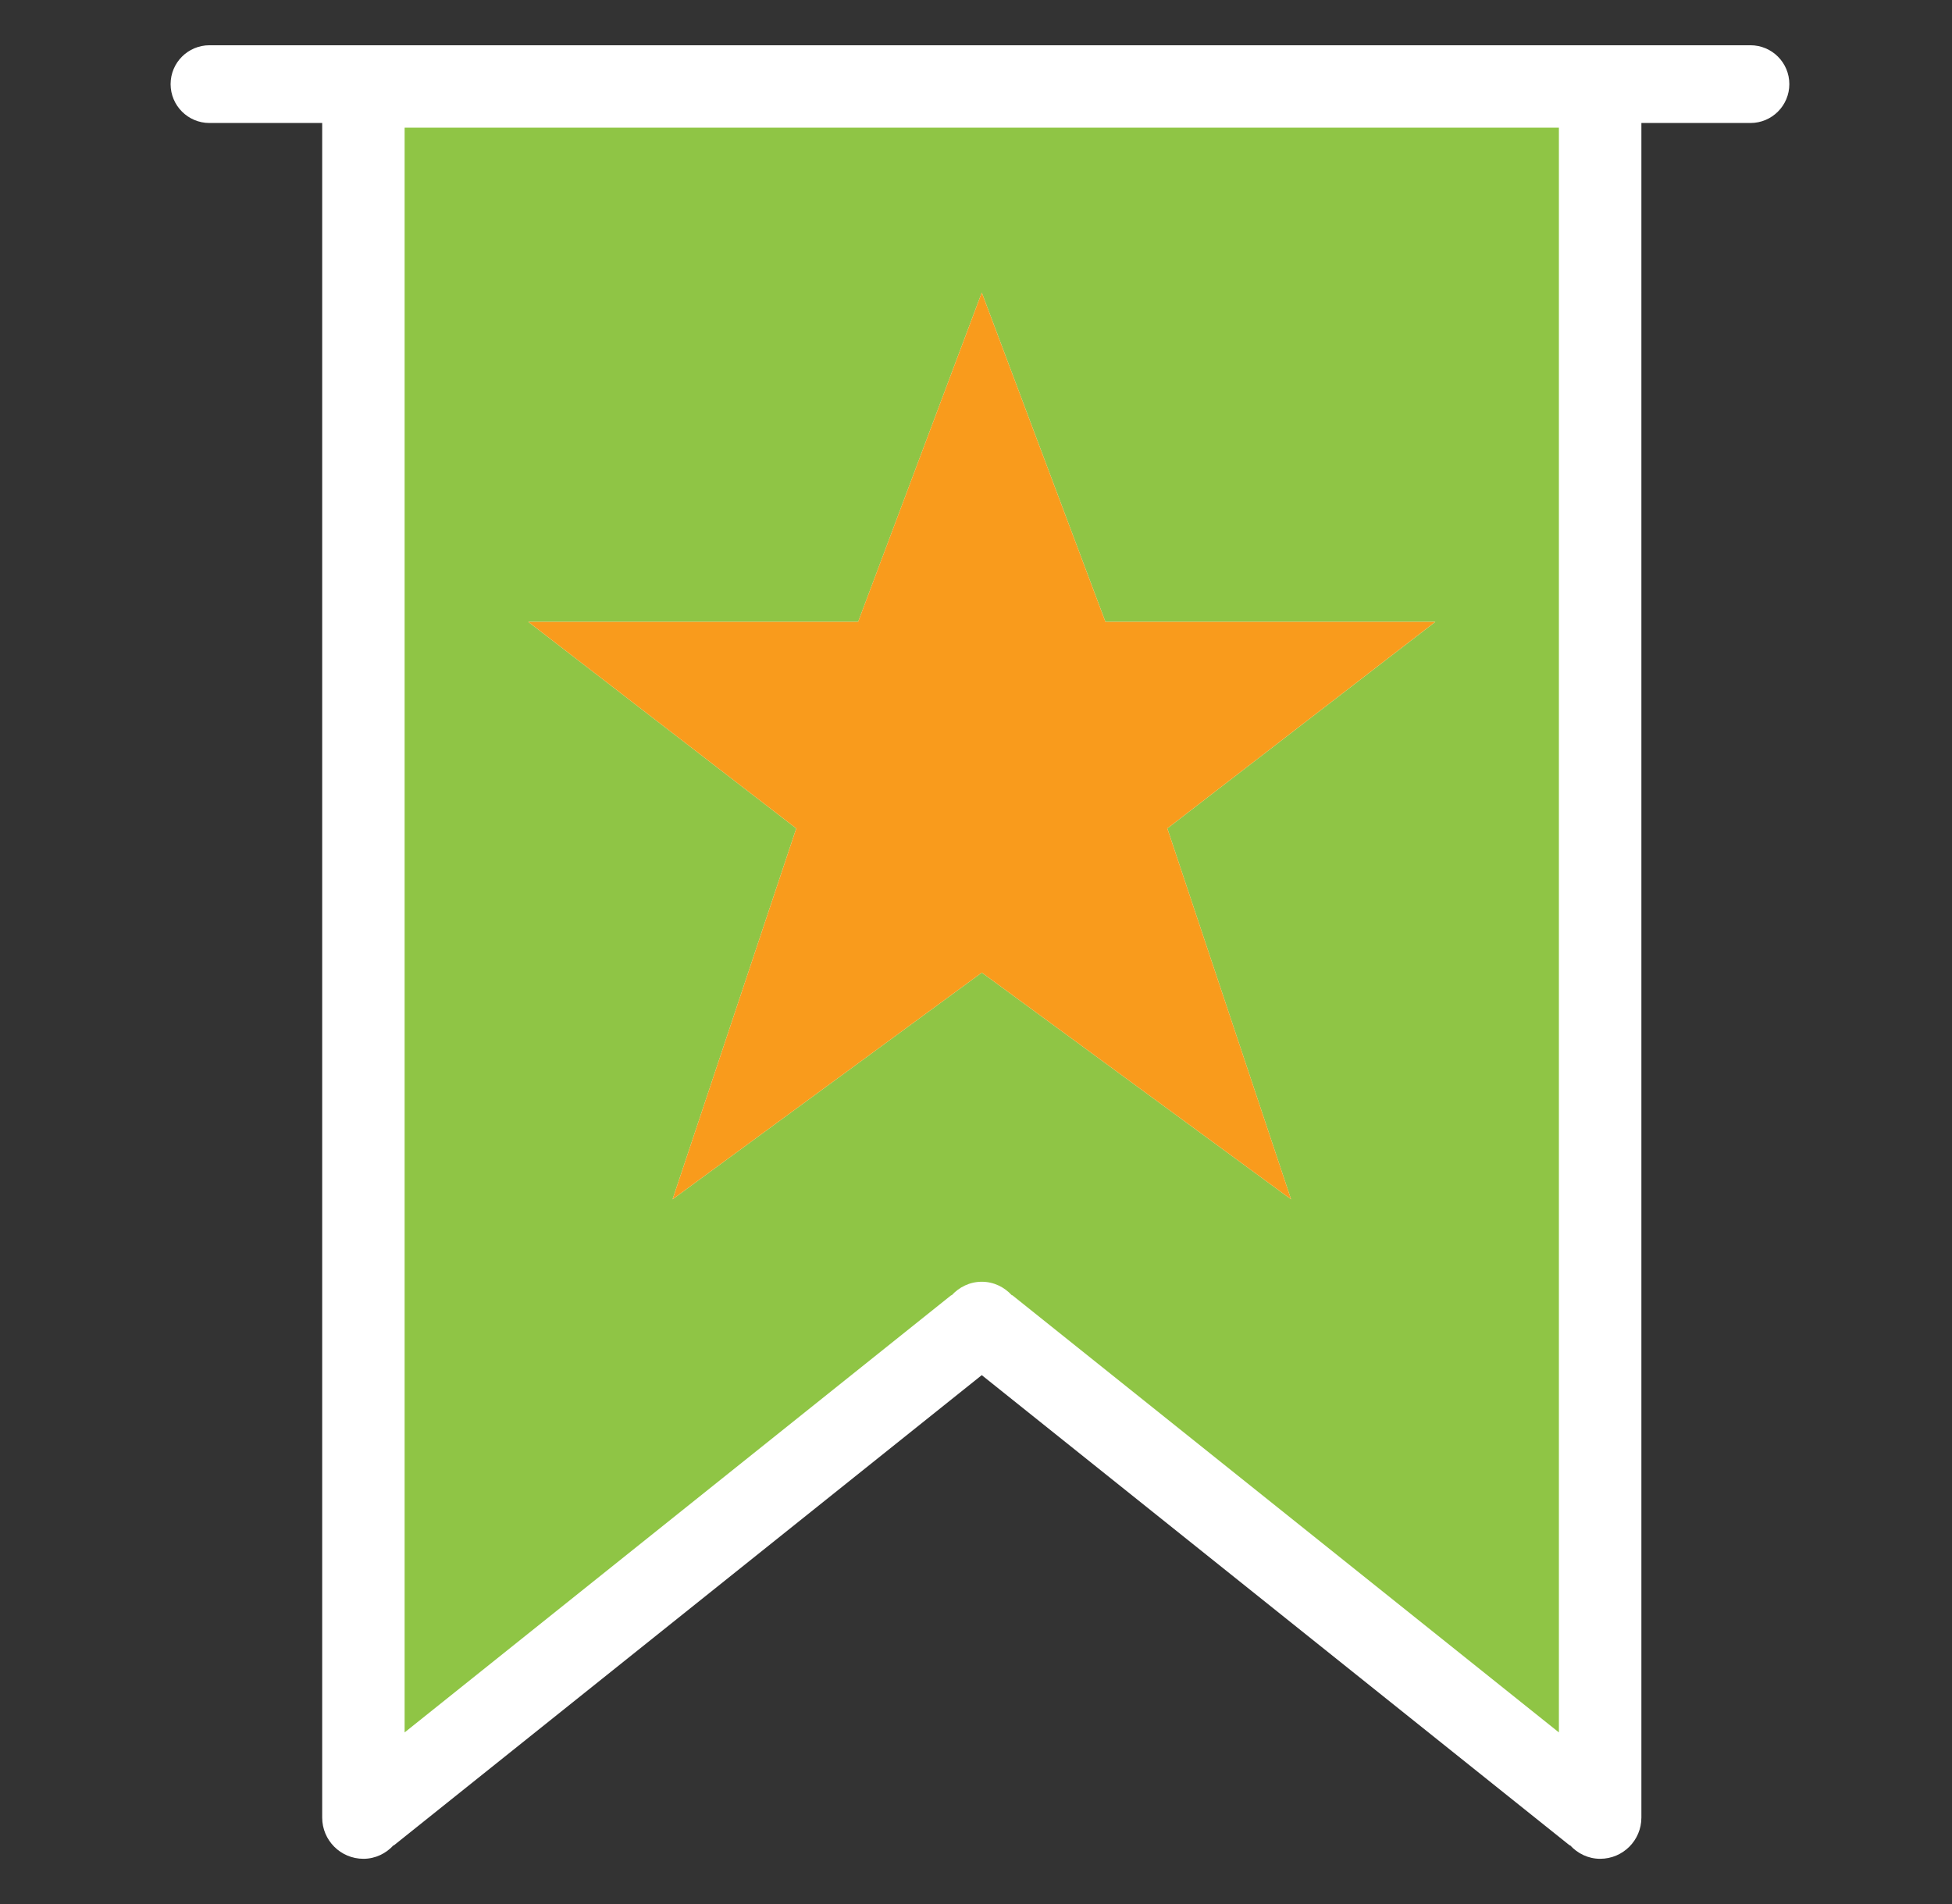
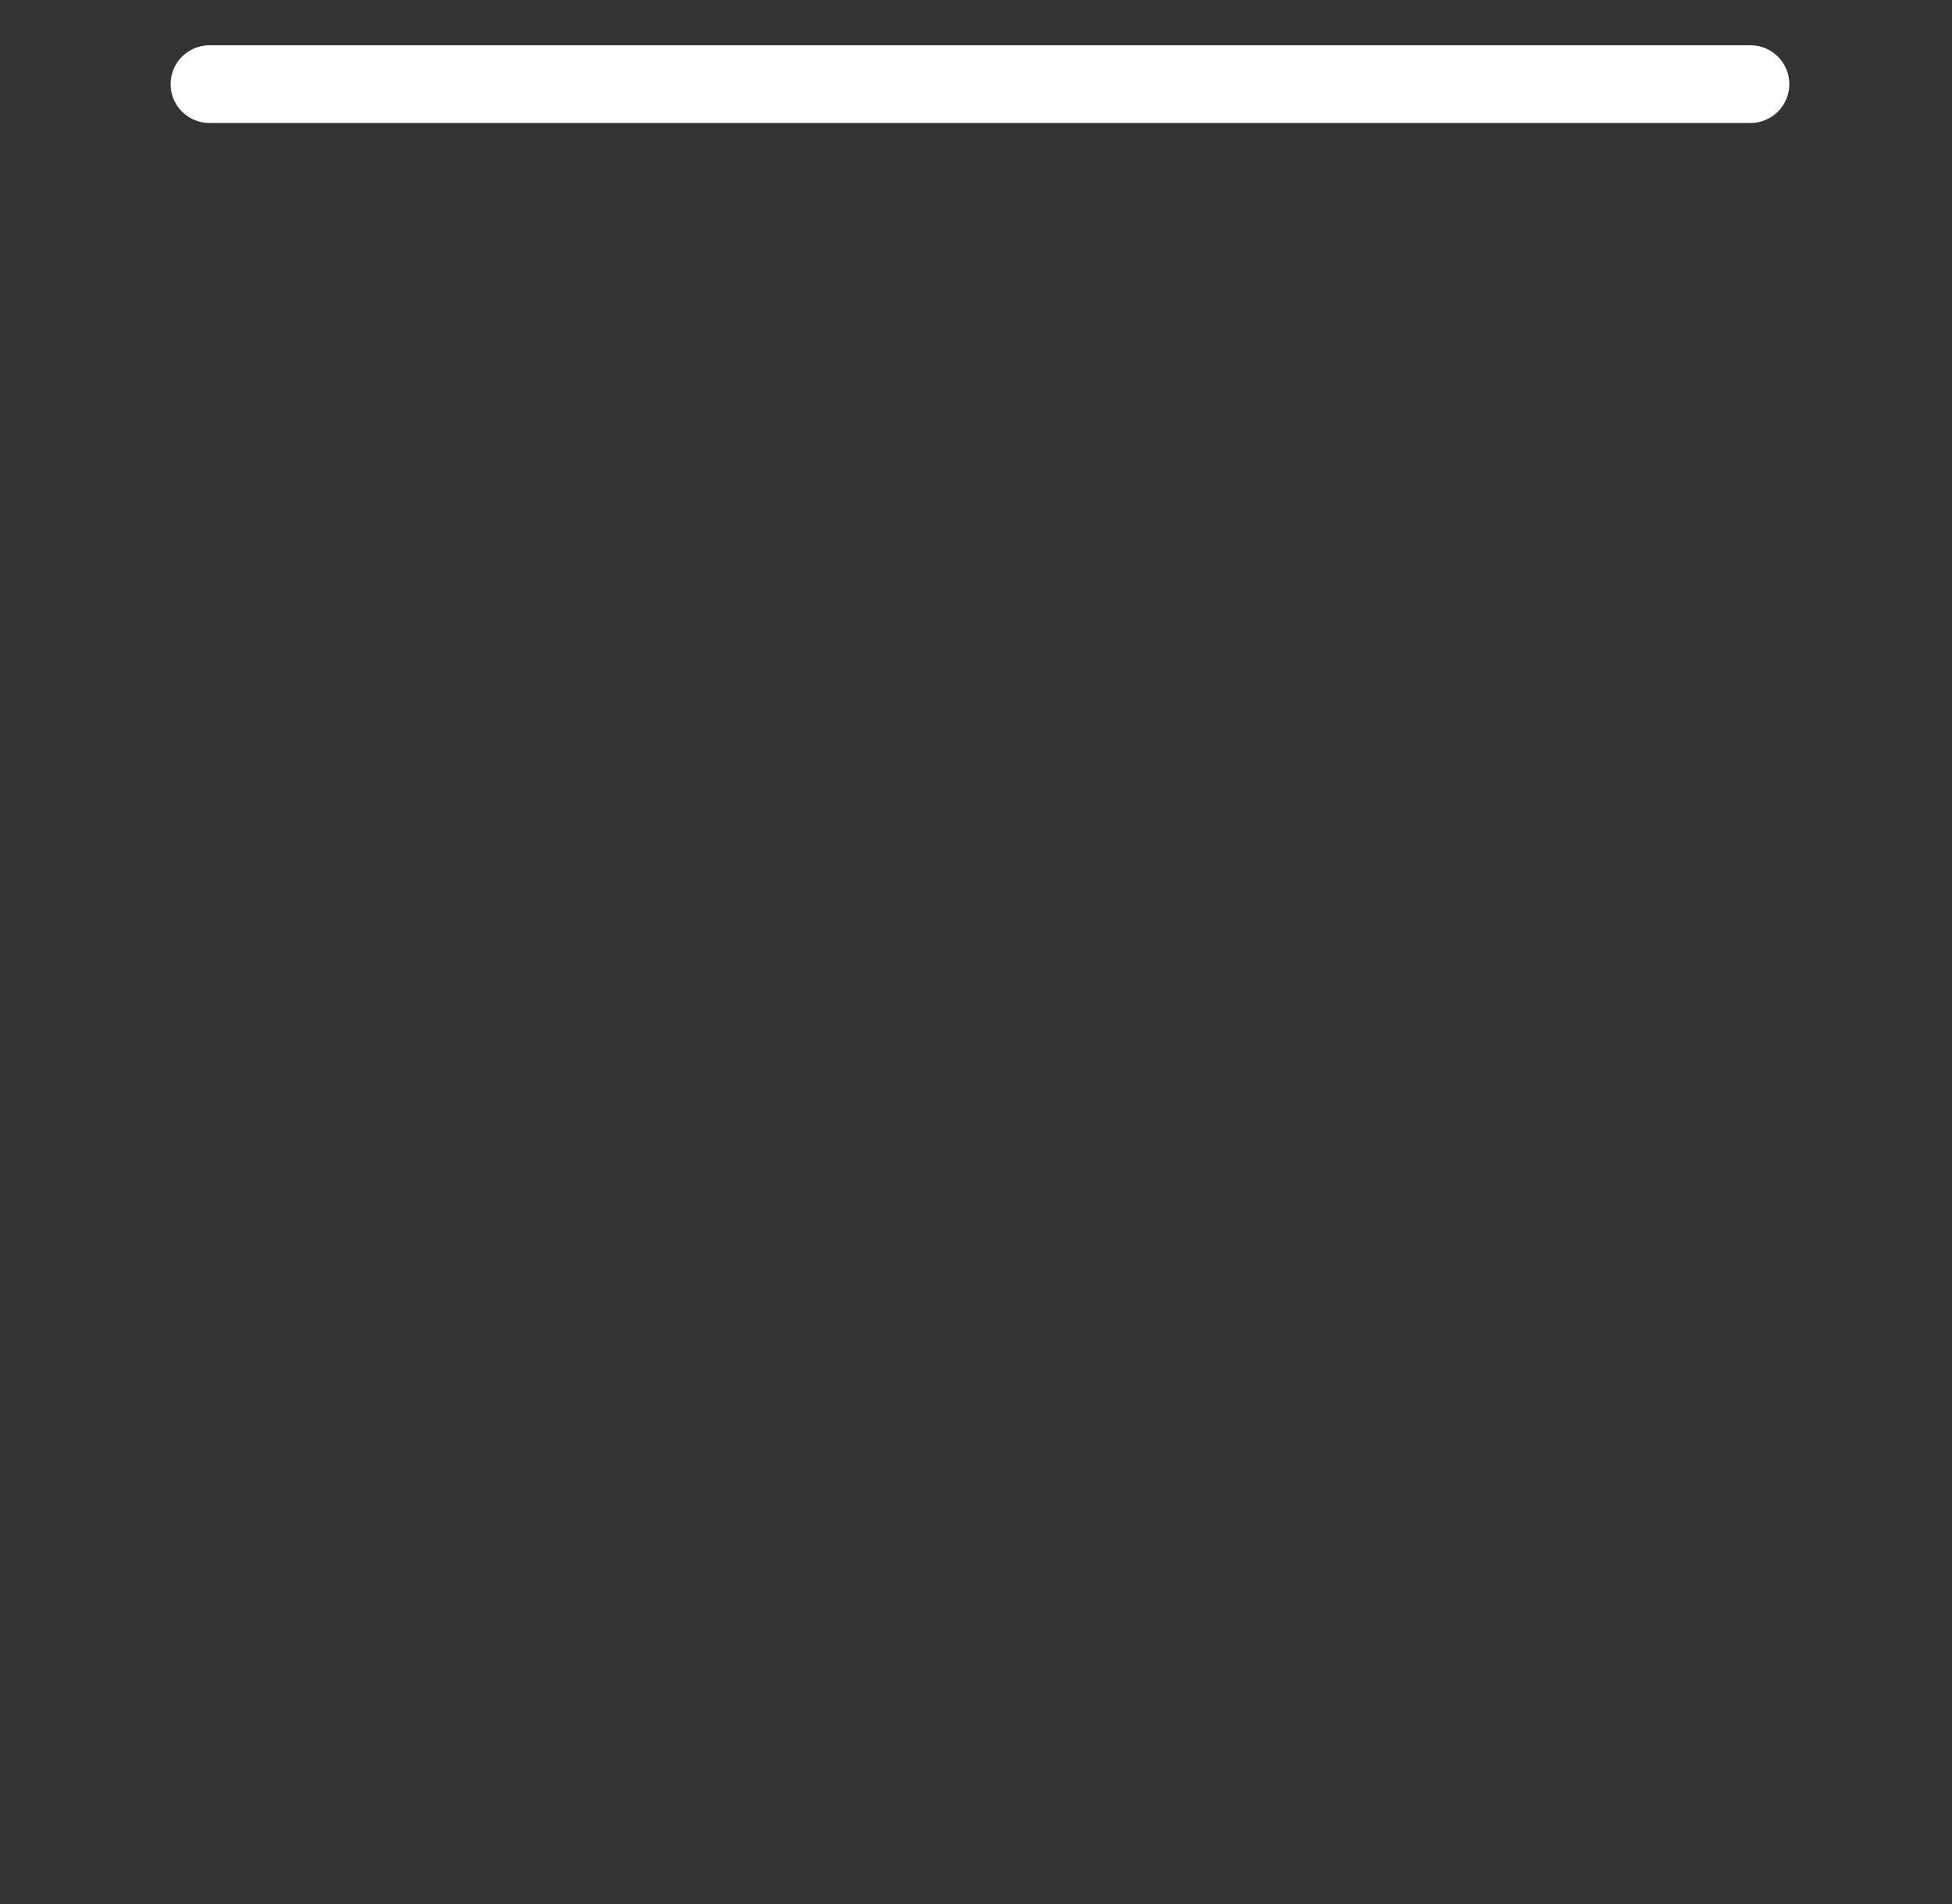
<svg xmlns="http://www.w3.org/2000/svg" version="1.1" id="Layer_1" x="0px" y="0px" width="61.5px" height="60px" viewBox="0 0 61.5 60" enable-background="new 0 0 61.5 60" xml:space="preserve">
  <rect x="0" y="0" width="61.5" height="60" fill="#333333" stroke="none" />
-   <polygon fill="#8FC545" points="50,2.167 11.333,2.833 11.333,56.5 30.932,42.5 50,56.5 " />
  <g id="Bookmark_2">
    <g>
-       <path fill="#FFFFFF" d="M21.19,37.793l9.743-7.144l9.743,7.144l-3.898-11.688l8.442-6.508H34.829L30.932,9.219l-3.896,10.378    H16.645l8.442,6.508L21.19,37.793z M24.269,22.194h2.766h1.799l0.634-1.684l1.464-3.902l1.465,3.902l0.632,1.684h1.8h2.766    l-2.404,1.853l-1.463,1.128l0.583,1.752l1.315,3.946l-3.16-2.317l-1.536-1.126l-1.536,1.126l-3.16,2.317l1.315-3.946l0.585-1.752    l-1.464-1.128L24.269,22.194z M50.415,1.426H11.45c-0.718,0-1.299,0.581-1.299,1.299v54.551c0,0.718,0.581,1.299,1.299,1.299    c0.379,0,0.713-0.169,0.951-0.429l0.006,0.008l18.525-14.82l18.525,14.82l0.008-0.008c0.237,0.26,0.571,0.429,0.95,0.429    c0.718,0,1.299-0.581,1.299-1.299V2.724C51.713,2.007,51.132,1.426,50.415,1.426z M49.116,54.593L31.89,40.812l-0.008,0.008    c-0.237-0.26-0.571-0.429-0.95-0.429s-0.713,0.169-0.95,0.429l-0.008-0.008L12.748,54.593V4.023h36.367V54.593z" />
-     </g>
+       </g>
  </g>
  <g>
-     <path fill-rule="evenodd" clip-rule="evenodd" fill="#F99B1C" d="M45.219,19.597H34.829L30.932,9.219l-3.897,10.378H16.645   l8.442,6.508L21.19,37.793l9.743-7.144l9.743,7.144l-3.898-11.688L45.219,19.597z" />
-   </g>
+     </g>
  <path fill="#FFFFFF" d="M55.15,1.426H6.6c-0.676,0-1.225,0.548-1.225,1.225c0,0.676,0.548,1.225,1.225,1.225H55.15  c0.676,0,1.225-0.548,1.225-1.225C56.375,1.974,55.827,1.426,55.15,1.426z" />
</svg>